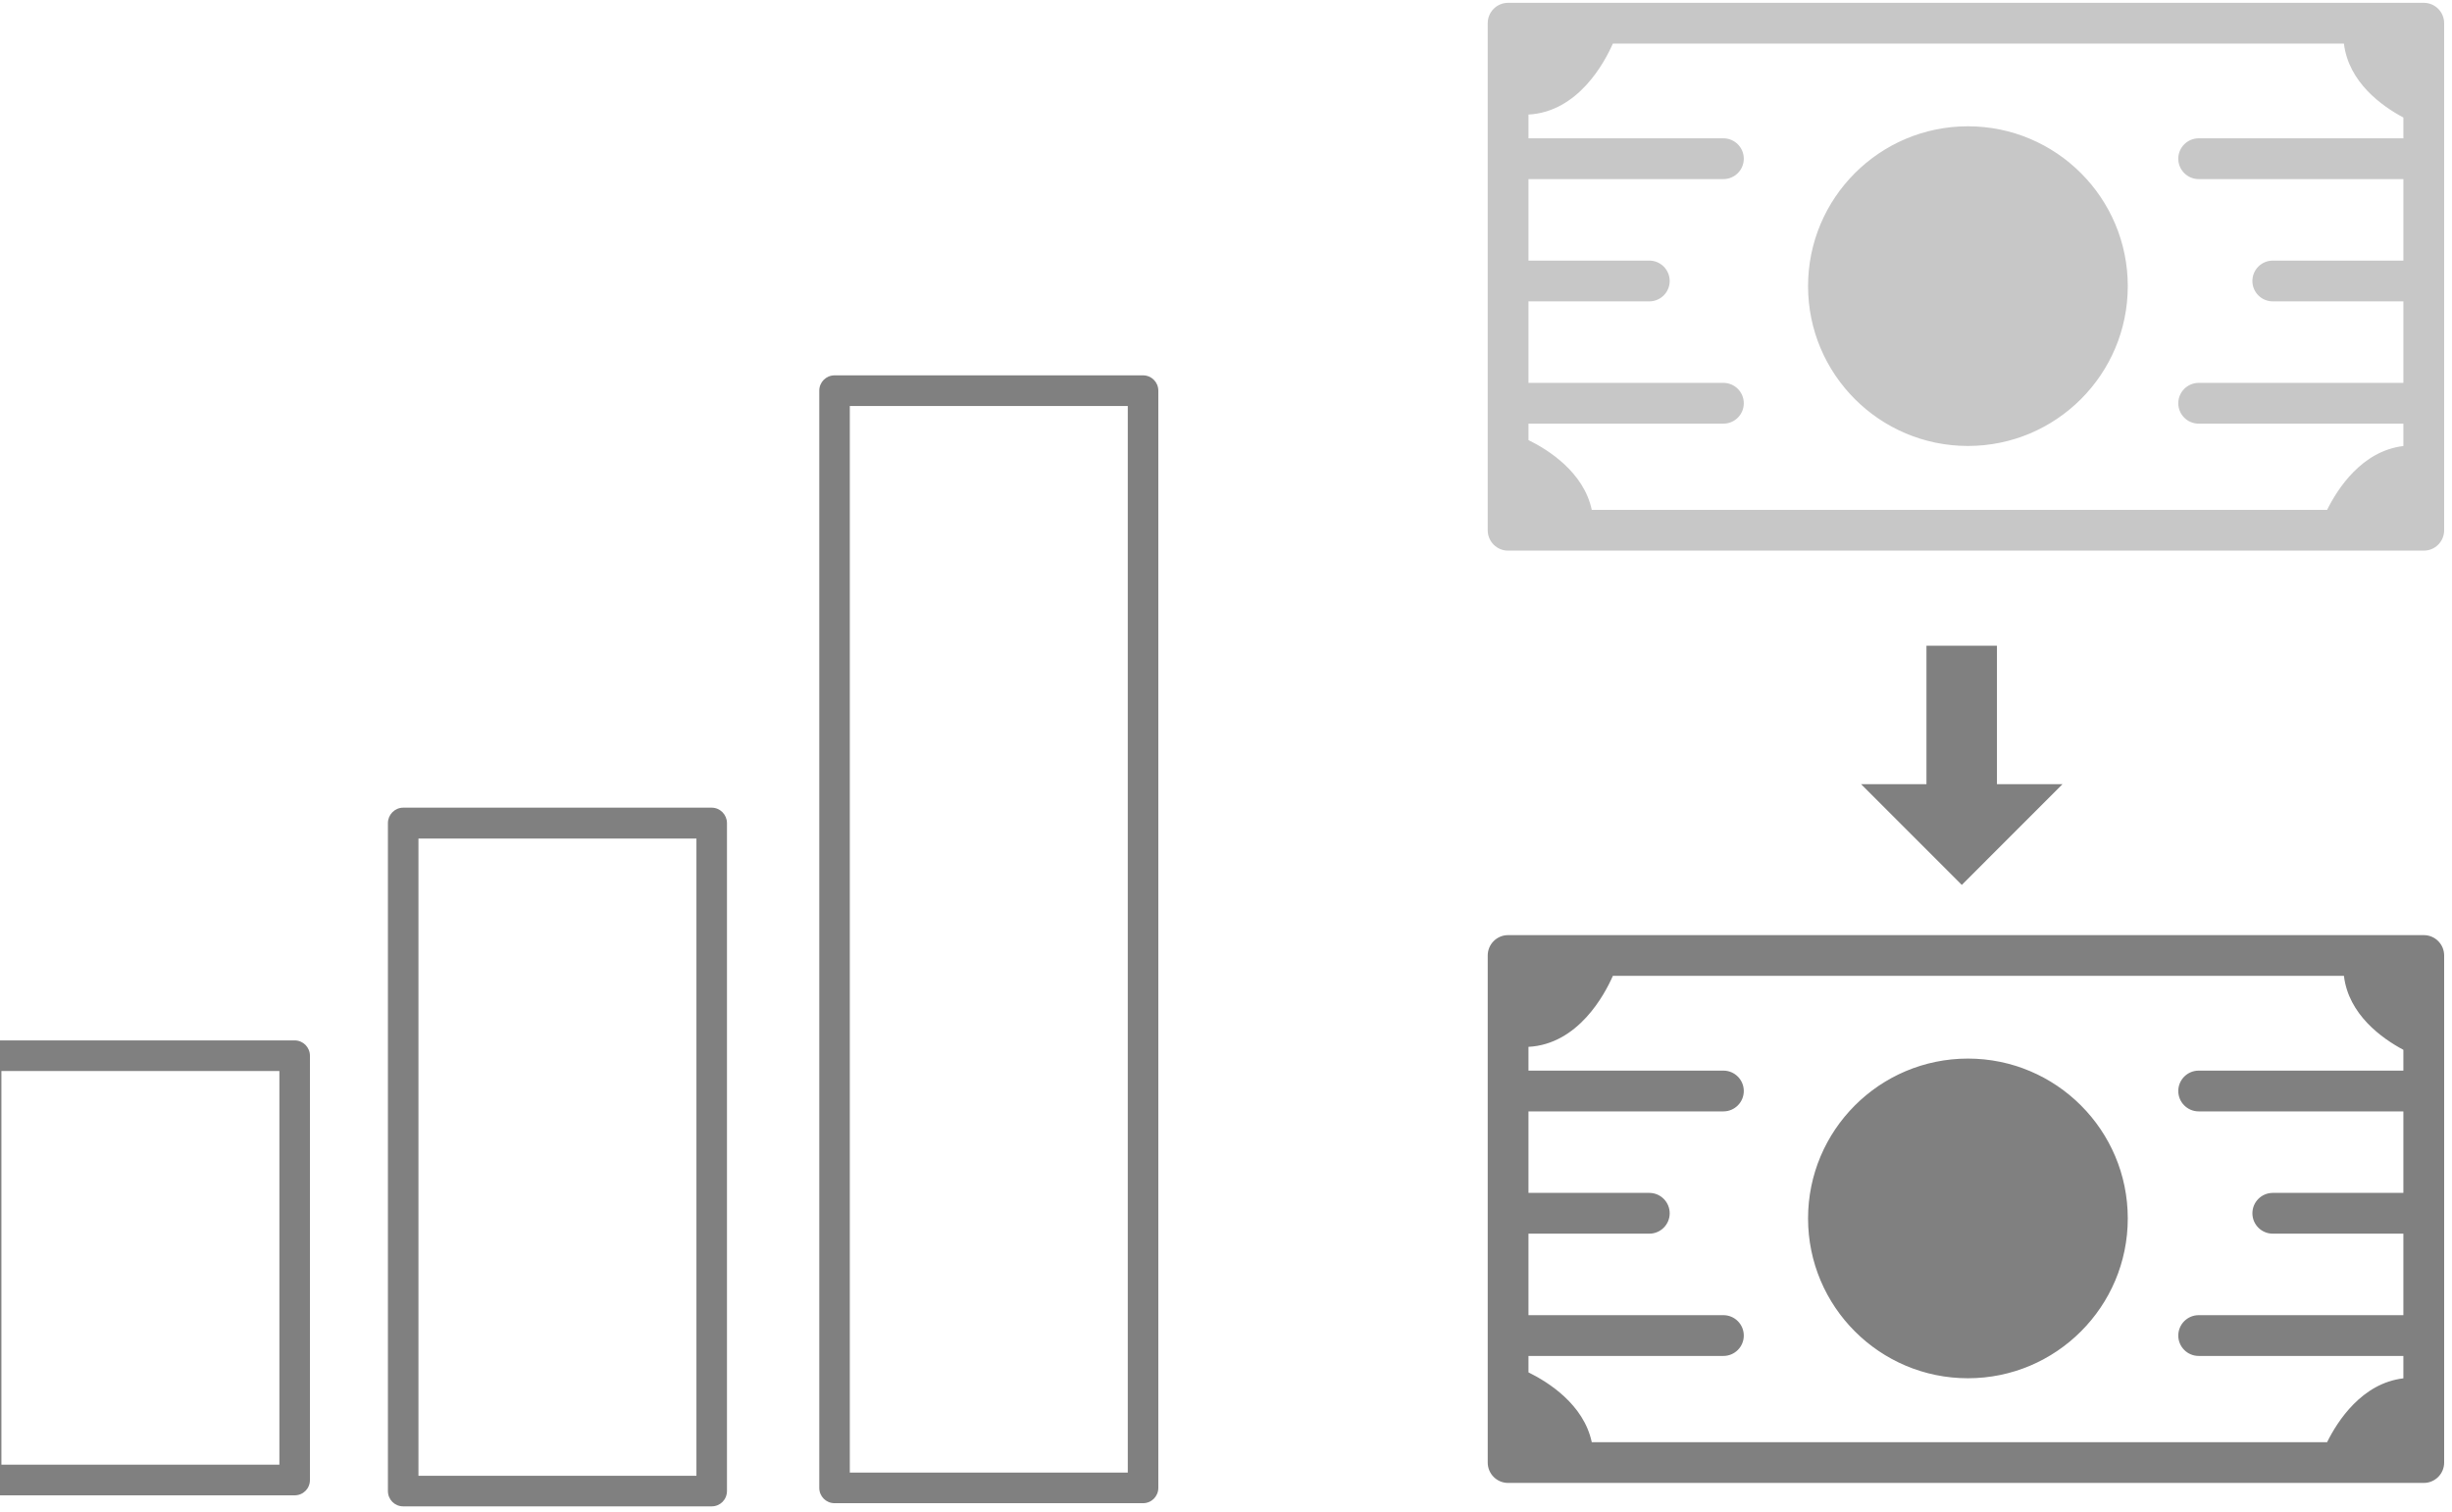
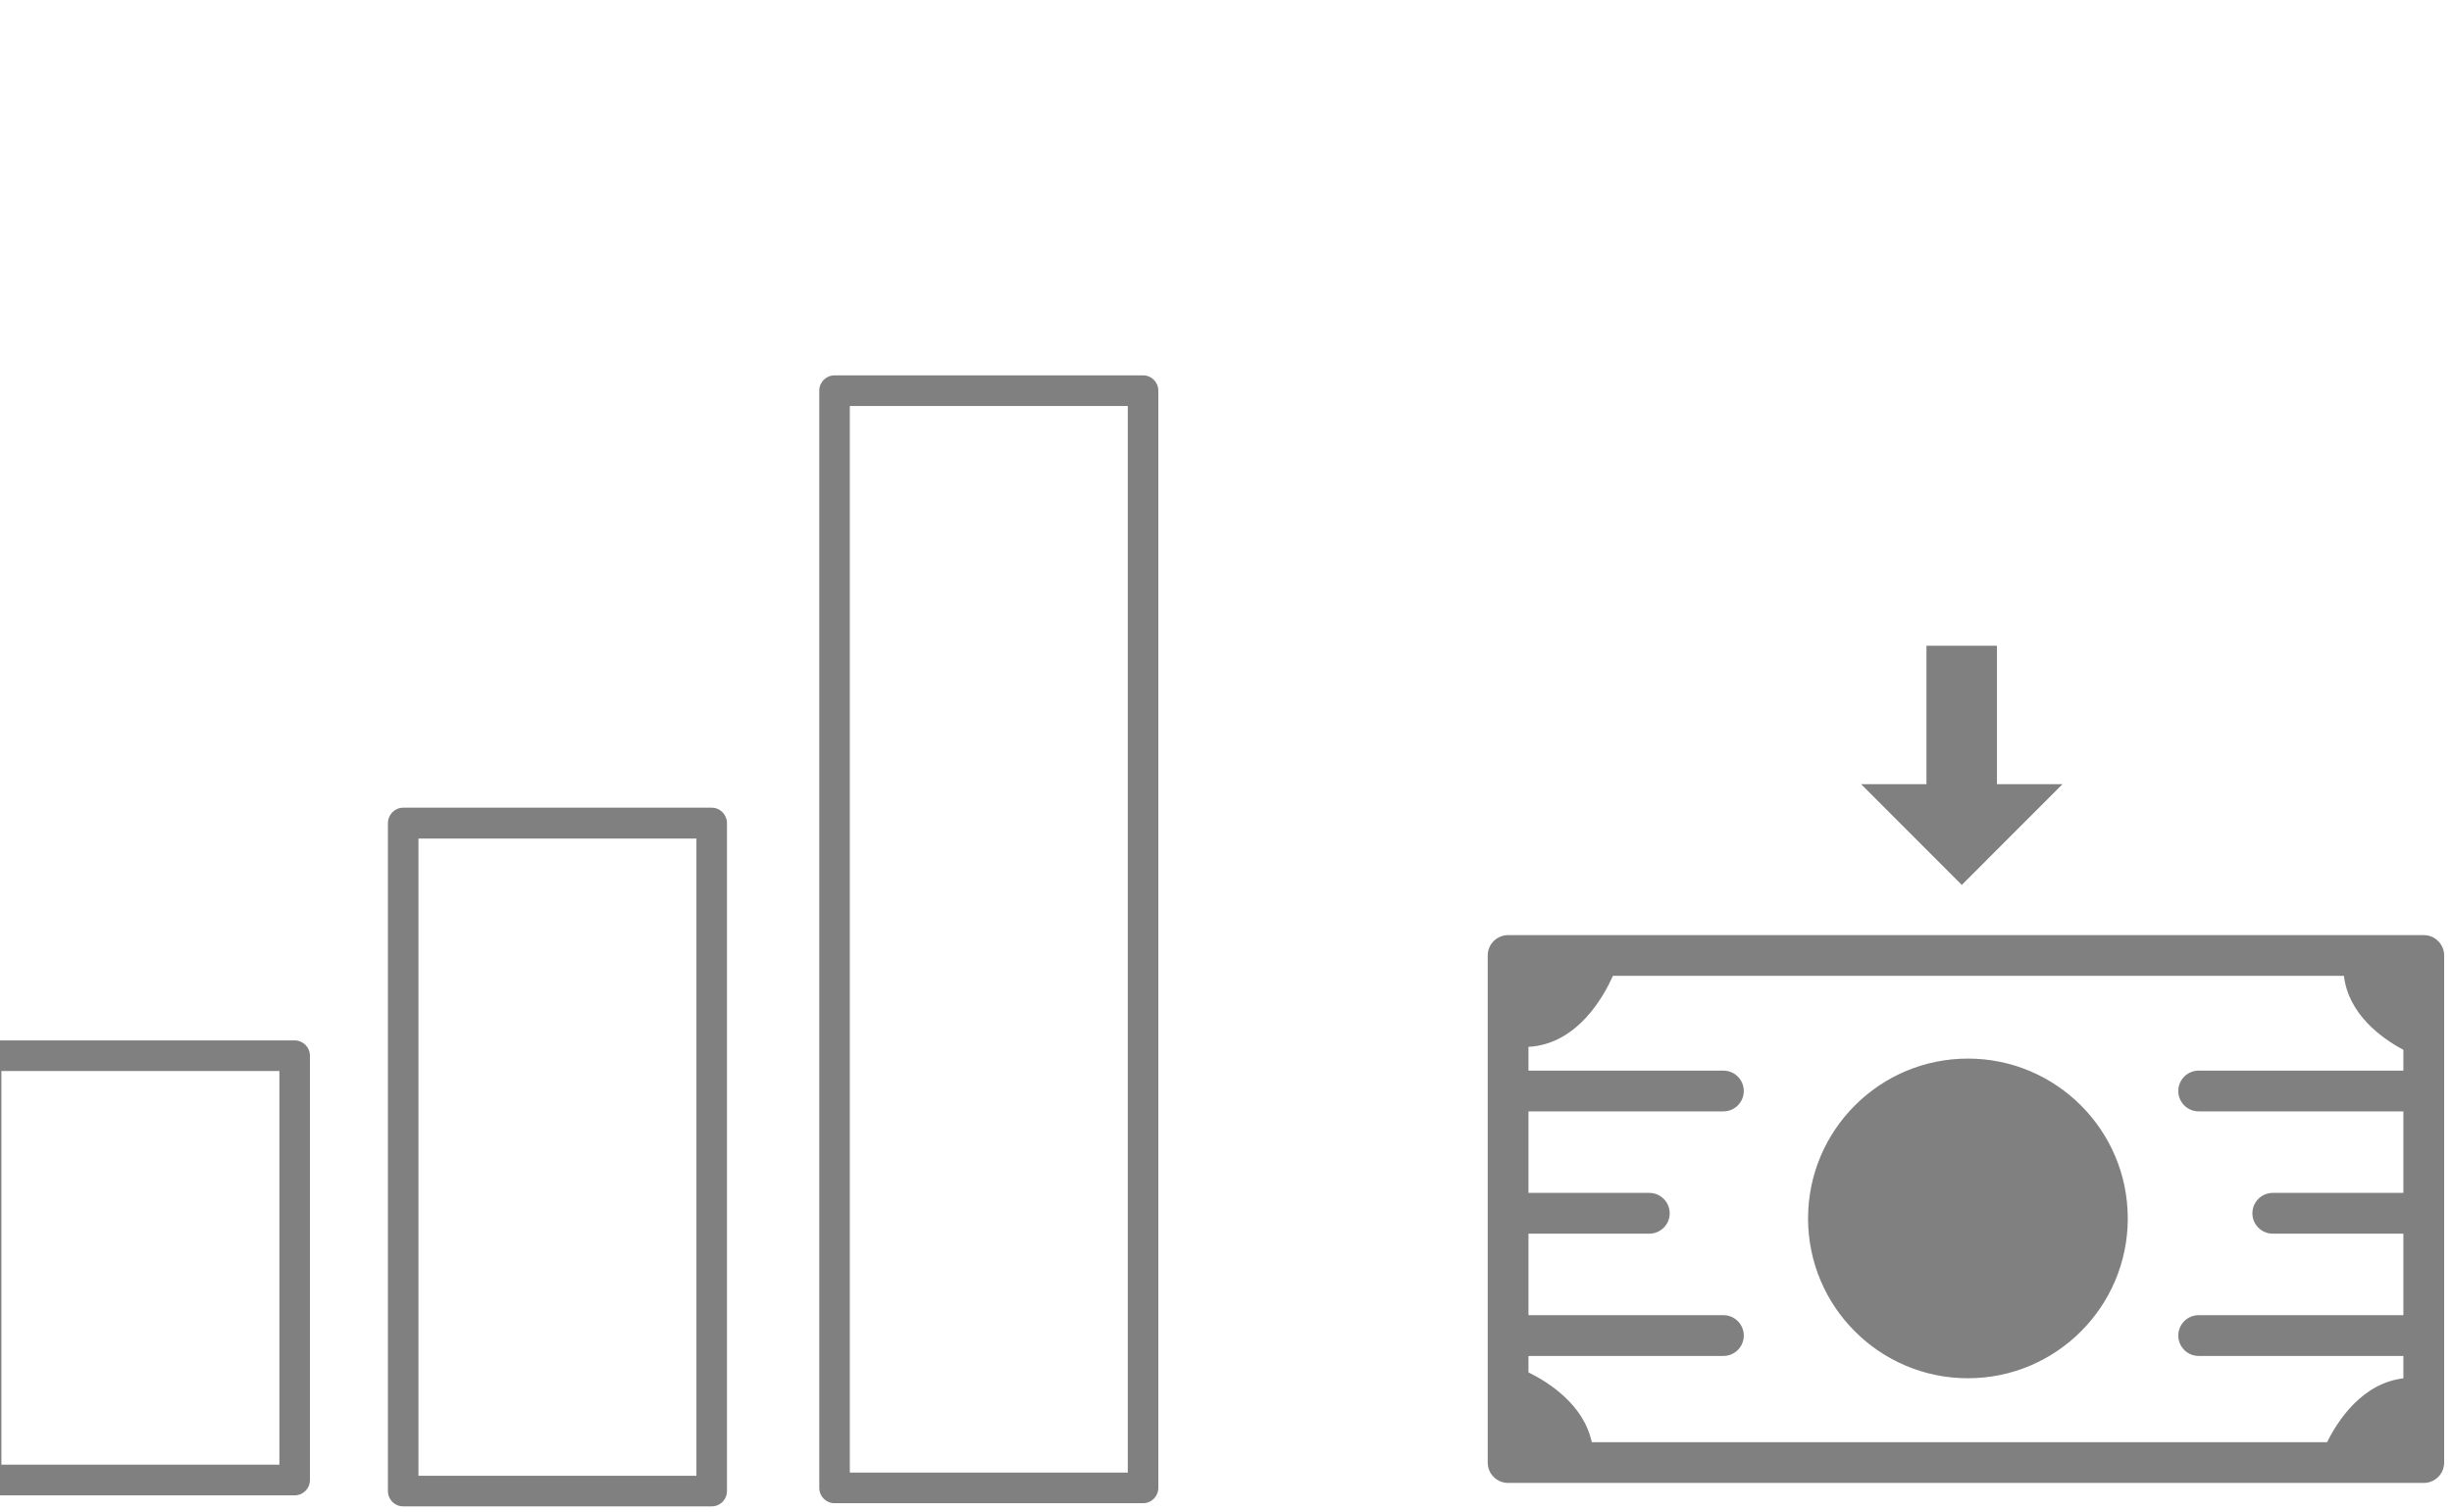
<svg xmlns="http://www.w3.org/2000/svg" width="100%" height="100%" viewBox="0 0 120 74" version="1.1" xml:space="preserve" style="fill-rule:evenodd;clip-rule:evenodd;stroke-linejoin:round;stroke-miterlimit:2;">
  <g transform="matrix(1.19,0,0,1.19,-874.967,-602.475)">
    <path d="M796.45,566.446L796.45,545.587C796.45,545.124 796.825,544.749 797.288,544.749L834.946,544.749C835.409,544.749 835.784,545.124 835.784,545.587L835.784,566.446C835.784,566.909 835.409,567.284 834.946,567.284L797.288,567.284C796.825,567.284 796.45,566.909 796.45,566.446ZM831.662,546.425L801.597,546.425C801.257,547.198 800.17,549.236 798.126,549.345L798.126,550.323L806.143,550.323C806.606,550.323 806.981,550.699 806.981,551.162C806.981,551.624 806.606,552 806.143,552L798.126,552L798.126,555.353L803.096,555.353C803.558,555.353 803.934,555.729 803.934,556.192C803.934,556.654 803.558,557.03 803.096,557.03L798.126,557.03L798.126,560.383L806.143,560.383C806.606,560.383 806.981,560.759 806.981,561.222C806.981,561.685 806.606,562.06 806.143,562.06L798.126,562.06L798.126,562.736C798.937,563.135 800.398,564.053 800.729,565.607L830.97,565.607C831.398,564.744 832.398,563.184 834.107,562.981L834.107,562.06L825.688,562.06C825.226,562.06 824.85,561.685 824.85,561.222C824.85,560.759 825.226,560.383 825.688,560.383L834.107,560.383L834.107,557.03L828.736,557.03C828.273,557.03 827.898,556.654 827.898,556.192C827.898,555.729 828.273,555.353 828.736,555.353L834.107,555.353L834.107,552L825.688,552C825.226,552 824.85,551.624 824.85,551.162C824.85,550.699 825.226,550.323 825.688,550.323L834.107,550.323L834.107,549.467C833.224,548.996 831.853,548.019 831.662,546.425ZM816.199,549.828C819.827,549.828 822.773,552.774 822.773,556.403C822.773,560.032 819.827,562.978 816.199,562.978C812.57,562.978 809.624,560.032 809.624,556.403C809.624,552.774 812.57,549.828 816.199,549.828Z" style="fill:rgb(128,128,128);" />
  </g>
  <g transform="matrix(1.19,0,0,1.19,-874.967,-648.113)">
-     <path d="M796.45,566.446L796.45,545.587C796.45,545.124 796.825,544.749 797.288,544.749L834.946,544.749C835.409,544.749 835.784,545.124 835.784,545.587L835.784,566.446C835.784,566.909 835.409,567.284 834.946,567.284L797.288,567.284C796.825,567.284 796.45,566.909 796.45,566.446ZM831.662,546.425L801.597,546.425C801.257,547.198 800.17,549.236 798.126,549.345L798.126,550.323L806.143,550.323C806.606,550.323 806.981,550.699 806.981,551.162C806.981,551.624 806.606,552 806.143,552L798.126,552L798.126,555.353L803.096,555.353C803.558,555.353 803.934,555.729 803.934,556.192C803.934,556.654 803.558,557.03 803.096,557.03L798.126,557.03L798.126,560.383L806.143,560.383C806.606,560.383 806.981,560.759 806.981,561.222C806.981,561.685 806.606,562.06 806.143,562.06L798.126,562.06L798.126,562.736C798.937,563.135 800.398,564.053 800.729,565.607L830.97,565.607C831.398,564.744 832.398,563.184 834.107,562.981L834.107,562.06L825.688,562.06C825.226,562.06 824.85,561.685 824.85,561.222C824.85,560.759 825.226,560.383 825.688,560.383L834.107,560.383L834.107,557.03L828.736,557.03C828.273,557.03 827.898,556.654 827.898,556.192C827.898,555.729 828.273,555.353 828.736,555.353L834.107,555.353L834.107,552L825.688,552C825.226,552 824.85,551.624 824.85,551.162C824.85,550.699 825.226,550.323 825.688,550.323L834.107,550.323L834.107,549.467C833.224,548.996 831.853,548.019 831.662,546.425ZM816.199,549.828C819.827,549.828 822.773,552.774 822.773,556.403C822.773,560.032 819.827,562.978 816.199,562.978C812.57,562.978 809.624,560.032 809.624,556.403C809.624,552.774 812.57,549.828 816.199,549.828Z" style="fill:rgb(199,199,199);" />
-   </g>
+     </g>
  <g transform="matrix(0.636,0,0,1,-2041.3,-2372.61)">
    <path d="M3233.44,2424.29C3233.44,2423.88 3232.92,2423.54 3232.26,2423.54L3208.53,2423.54C3207.87,2423.54 3207.35,2423.88 3207.35,2424.29L3207.35,2445.06C3207.35,2445.48 3207.87,2445.81 3208.53,2445.81L3232.26,2445.81C3232.92,2445.81 3233.44,2445.48 3233.44,2445.06L3233.44,2424.29ZM3209.7,2425.04L3209.7,2444.31L3231.09,2444.31L3231.09,2425.04L3209.7,2425.04Z" style="fill:rgb(128,128,128);" />
  </g>
  <g transform="matrix(0.636,0,0,1.574,-2020.89,-3775.54)">
    <path d="M3233.44,2424.29C3233.44,2424.03 3232.92,2423.81 3232.26,2423.81L3208.53,2423.81C3207.87,2423.81 3207.35,2424.03 3207.35,2424.29L3207.35,2445.06C3207.35,2445.33 3207.87,2445.54 3208.53,2445.54L3232.26,2445.54C3232.92,2445.54 3233.44,2445.33 3233.44,2445.06L3233.44,2424.29ZM3209.7,2424.77L3209.7,2444.59L3231.09,2444.59L3231.09,2424.77L3209.7,2424.77Z" style="fill:rgb(128,128,128);" />
  </g>
  <g transform="matrix(0.636,0,0,2.586,-1999.78,-6250.09)">
    <path d="M3233.44,2424.29C3233.44,2424.13 3232.92,2424 3232.26,2424L3208.53,2424C3207.87,2424 3207.35,2424.13 3207.35,2424.29L3207.35,2445.06C3207.35,2445.22 3207.87,2445.35 3208.53,2445.35L3232.26,2445.35C3232.92,2445.35 3233.44,2445.22 3233.44,2445.06L3233.44,2424.29ZM3209.7,2424.58L3209.7,2444.77L3231.09,2444.77L3231.09,2424.58L3209.7,2424.58Z" style="fill:rgb(128,128,128);" />
  </g>
  <g transform="matrix(1.81572e-17,0.297,-1,6.12323e-17,2500.36,-940.945)">
    <path d="M3274.6,2406.08L3274.6,2402.63L3297.41,2402.63L3297.41,2399.42L3314.02,2404.35L3297.41,2409.28L3297.41,2406.08L3274.6,2406.08Z" style="fill:rgb(128,128,128);" />
  </g>
  <g transform="matrix(1.81572e-17,0.297,-1,6.12323e-17,2500.36,-940.945)">
-     <path d="M3294.88,2406.83L3274.6,2406.83C3273.2,2406.83 3272.07,2406.49 3272.07,2406.08L3272.07,2402.63C3272.07,2402.21 3273.2,2401.88 3274.6,2401.88L3294.88,2401.88L3294.88,2399.42C3294.88,2399.12 3295.49,2398.85 3296.44,2398.73C3297.38,2398.62 3298.47,2398.68 3299.19,2398.89L3315.81,2403.82C3316.8,2404.11 3316.8,2404.59 3315.81,2404.88L3299.19,2409.81C3298.47,2410.02 3297.38,2410.09 3296.44,2409.97C3295.49,2409.86 3294.88,2409.58 3294.88,2409.28L3294.88,2406.83ZM3277.13,2403.38L3277.13,2405.33L3297.41,2405.33C3298.8,2405.33 3299.93,2405.66 3299.93,2406.08L3299.93,2407.47L3310.45,2404.35L3299.93,2401.23L3299.93,2402.63C3299.93,2403.04 3298.8,2403.38 3297.41,2403.38L3277.13,2403.38Z" style="fill:none;" />
-   </g>
+     </g>
</svg>